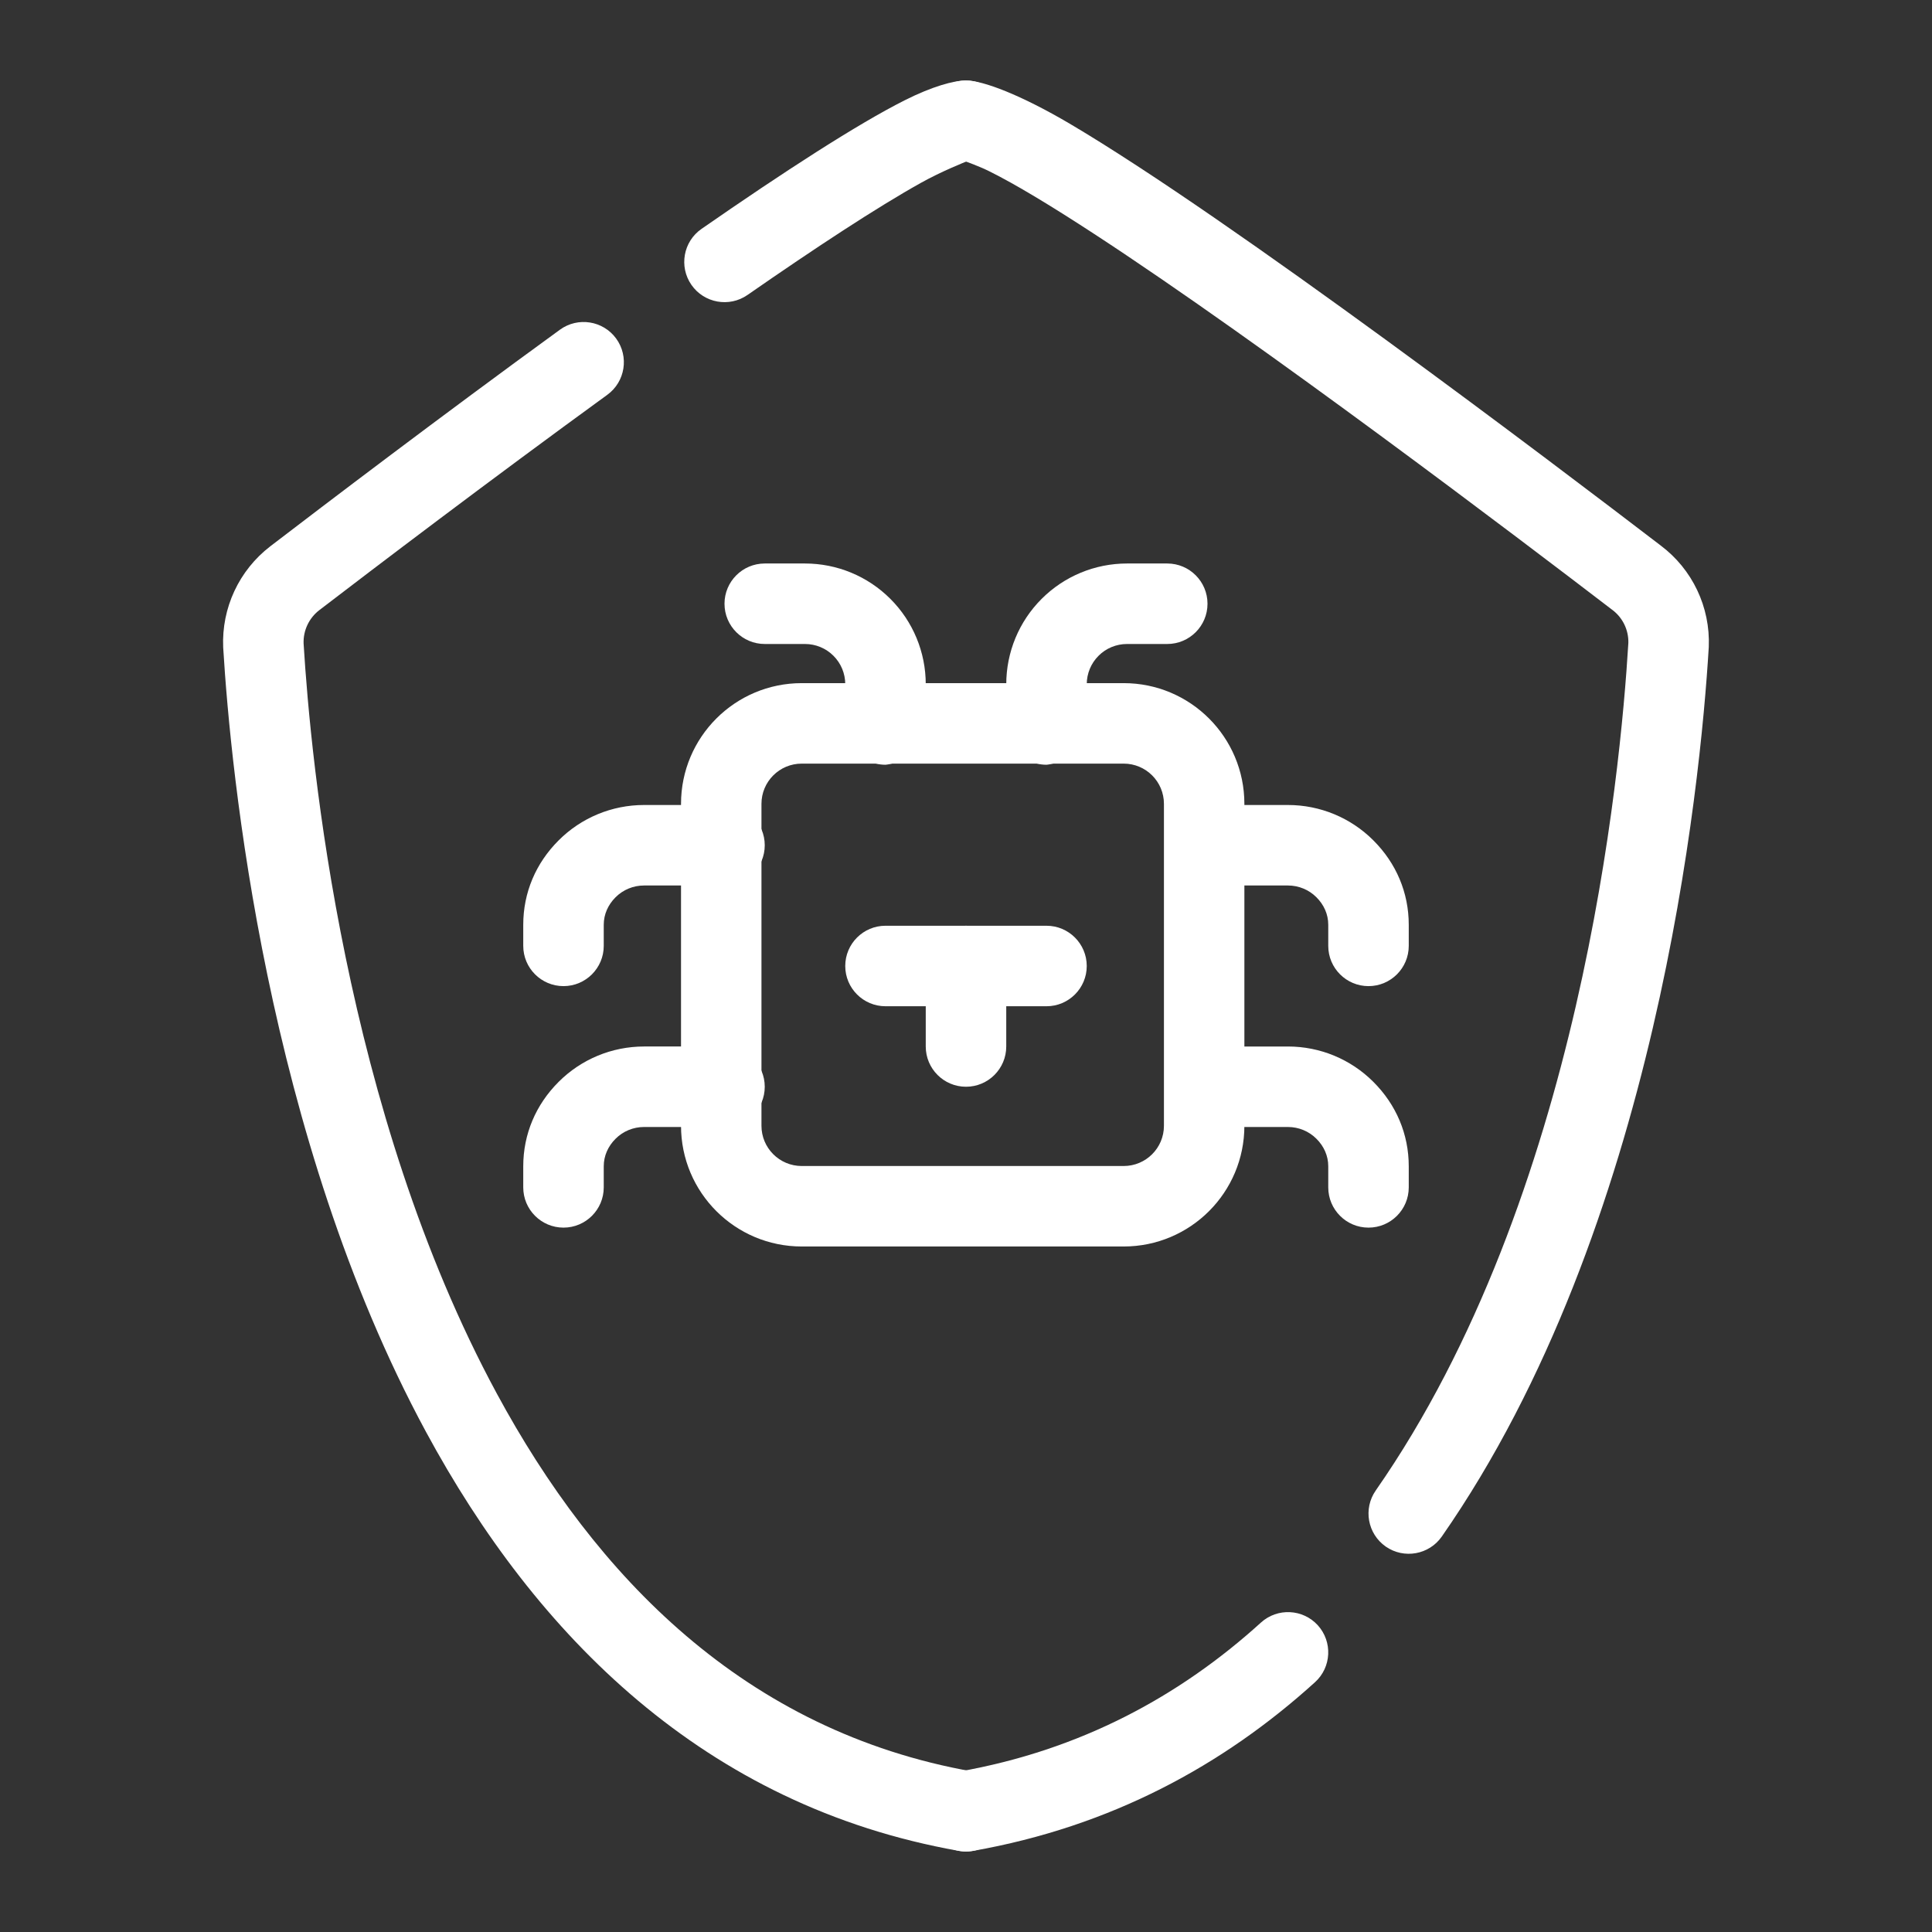
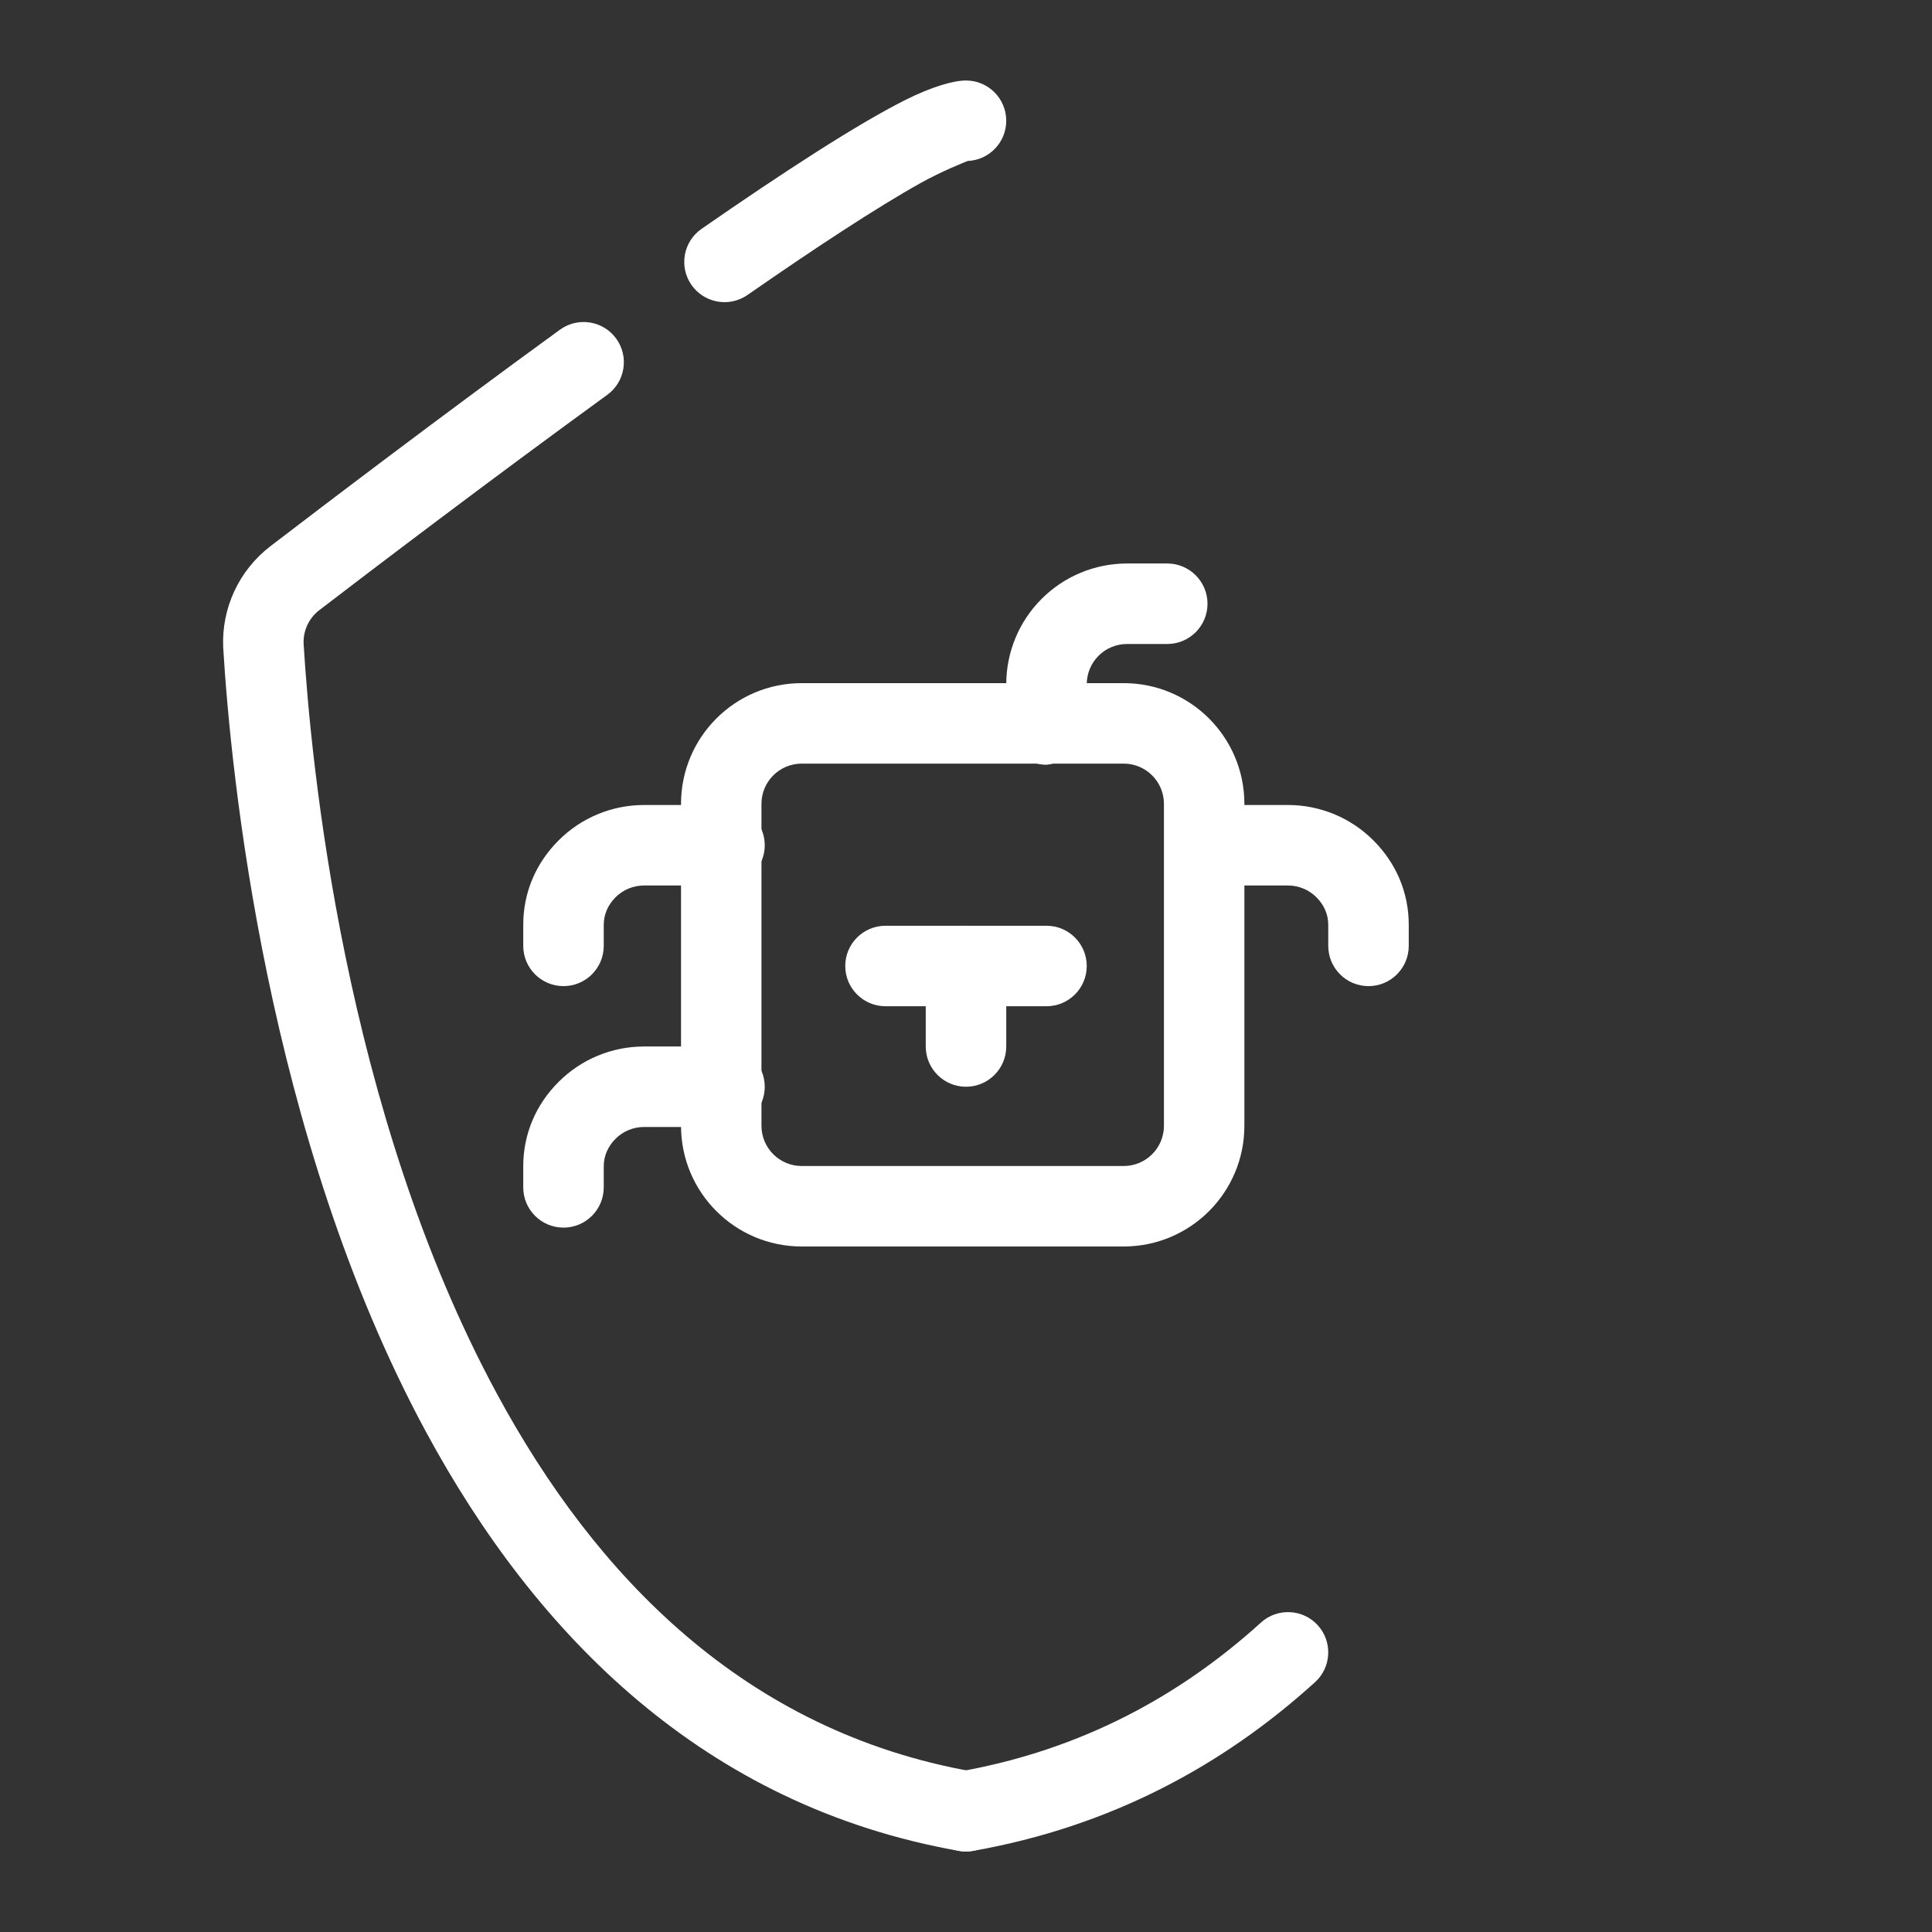
<svg xmlns="http://www.w3.org/2000/svg" clip-rule="evenodd" fill-rule="evenodd" stroke-linejoin="round" stroke-miterlimit="2" viewBox="0 0 48 48" width="300" height="300" version="1.1">
  <rect x="0" y="0" width="48" height="48" fill="#333333" stroke="none" />
  <g width="100%" height="100%" transform="matrix(1,0,0,1,0,0)">
    <g transform="translate(-263 -68)">
      <g id="Icon">
        <g transform="matrix(1.714 0 0 1.333 -204.143 -26)">
          <path d="m290.583 91.5v-6c0-1.243-.783-2.25-1.75-2.25h-4.666c-.967 0-1.75 1.007-1.75 2.25v6c0 1.243.783 2.25 1.75 2.25h4.666c.967 0 1.75-1.007 1.75-2.25zm-1.166-6v6c0 .414-.261.75-.584.75h-4.666c-.323 0-.584-.336-.584-.75v-6c0-.414.261-.75.584-.75h4.666c.323 0 .584.336.584.75z" fill="#ffffff" fill-opacity="1" data-original-color="#000000ff" stroke="none" stroke-opacity="1" />
        </g>
-         <path d="m284 85.993v.007c0 .024.001.048.003.072l.002.03.005.036c.023.191.093.34.186.456.182.246.474.406.804.406 0 0 1-.077 1-1.013v-.987c0-.796-.316-1.559-.879-2.121-.562-.563-1.325-.879-2.121-.879-.087 0-1 0-1 0-.552 0-1 .448-1 1s.448 1 1 1h1c.265 0 .52.105.707.293.188.187.293.442.293.707v.987z" fill="#ffffff" fill-opacity="1" data-original-color="#000000ff" stroke="none" stroke-opacity="1" />
        <g transform="matrix(-1 0 0 1 574 0)">
          <path d="m286 85.993v.007c0 .024-.001.048-.003.072l-.002.03-.005.036c-.023.191-.093.34-.186.456-.182.246-.474.406-.804.406 0 0-1-.077-1-1.013v-.987c0-.265-.105-.52-.293-.707-.187-.188-.442-.293-.707-.293-.087 0-1 0-1 0-.552 0-1-.448-1-1s.448-1 1-1h1c.796 0 1.559.316 2.121.879.563.562.879 1.325.879 2.121v.987z" fill="#ffffff" fill-opacity="1" data-original-color="#000000ff" stroke="none" stroke-opacity="1" />
        </g>
        <g transform="translate(0 6)">
          <path d="m281 88h-2c-.796 0-1.559.316-2.121.879-.566.565-.879 1.297-.879 2.097v.524c0 .552.448 1 1 1s1-.448 1-1v-.524c0-.262.108-.498.293-.683.187-.188.442-.293.707-.293h2c.552 0 1-.448 1-1s-.448-1-1-1z" fill="#ffffff" fill-opacity="1" data-original-color="#000000ff" stroke="none" stroke-opacity="1" />
        </g>
        <g transform="matrix(-1 0 0 1 574 6)">
-           <path d="m281 90h-2c-.265 0-.52.105-.707.293-.185.185-.293.421-.293.683v.524c0 .552-.448 1-1 1s-1-.448-1-1v-.524c0-.8.313-1.532.879-2.097.562-.563 1.325-.879 2.121-.879h2c.552 0 1 .448 1 1s-.448 1-1 1z" fill="#ffffff" fill-opacity="1" data-original-color="#000000ff" stroke="none" stroke-opacity="1" />
-         </g>
+           </g>
        <path d="m281 88h-2c-.796 0-1.559.316-2.121.879-.566.565-.879 1.297-.879 2.097v.524c0 .552.448 1 1 1s1-.448 1-1v-.524c0-.262.108-.498.293-.683.187-.188.442-.293.707-.293h2c.552 0 1-.448 1-1s-.448-1-1-1z" fill="#ffffff" fill-opacity="1" data-original-color="#000000ff" stroke="none" stroke-opacity="1" />
        <g transform="matrix(-1 0 0 1 574 0)">
          <path d="m281 90h-2c-.265 0-.52.105-.707.293-.185.185-.293.421-.293.683v.524c0 .552-.448 1-1 1s-1-.448-1-1v-.524c0-.8.313-1.532.879-2.097.562-.563 1.325-.879 2.121-.879h2c.552 0 1 .448 1 1s-.448 1-1 1z" fill="#ffffff" fill-opacity="1" data-original-color="#000000ff" stroke="none" stroke-opacity="1" />
        </g>
        <g transform="translate(0 2)">
          <path d="m285 91h1v1c0 .552.448 1 1 1s1-.448 1-1v-2c0-.552-.448-1-1-1h-2c-.552 0-1 .448-1 1s.448 1 1 1z" fill="#ffffff" fill-opacity="1" data-original-color="#000000ff" stroke="none" stroke-opacity="1" />
        </g>
        <g transform="translate(0 2)">
          <path d="m289 89h-2c-.552 0-1 .448-1 1s.448 1 1 1h2c.552 0 1-.448 1-1s-.448-1-1-1z" fill="#ffffff" fill-opacity="1" data-original-color="#000000ff" stroke="none" stroke-opacity="1" />
        </g>
        <path d="m287.043 71.999c.532-.022.957-.461.957-.999 0-.552-.448-1-1-1-.301 0-.837.146-1.524.492-1.17.589-3.009 1.78-5.046 3.194-.454.314-.566.938-.252 1.391.315.454.939.566 1.392.252 1.674-1.162 3.205-2.17 4.315-2.789.504-.282 1.104-.52 1.158-.541z" fill="#ffffff" fill-opacity="1" data-original-color="#000000ff" stroke="none" stroke-opacity="1" />
        <path d="m276.912 76.191c-2.984 2.17-5.838 4.341-7.196 5.381-.001.001-.001.001-.001.001-.776.596-1.212 1.532-1.17 2.509.001.006.001.012.001.017.185 3.056 1.063 12.123 5.037 19.474 2.734 5.057 6.917 9.295 13.243 10.412.544.096 1.063-.268 1.159-.811.096-.544-.268-1.063-.811-1.159-5.673-1.001-9.38-4.858-11.831-9.393-3.8-7.027-4.621-15.698-4.8-18.633-.012-.323.133-.632.39-.83 1.351-1.035 4.188-3.193 7.155-5.35.447-.325.545-.951.221-1.397-.325-.447-.951-.545-1.397-.221z" fill="#ffffff" fill-opacity="1" data-original-color="#000000ff" stroke="none" stroke-opacity="1" />
        <g transform="matrix(-1 0 0 1 574 0)">
          <g>
-             <path d="m287.042 71.999c-.04.014-.368.131-.614.253-.666.33-1.573.881-2.619 1.564-4.206 2.746-10.58 7.585-12.854 9.327-.004.003-.008.005-.011.008-.259.193-.408.5-.4.822.198 3.28 1.19 13.758 6.277 21.059.315.453.203 1.076-.249 1.392-.453.315-1.077.204-1.393-.249-5.343-7.669-6.426-18.666-6.632-22.085 0-.007-.001-.013-.001-.02-.04-.985.407-1.927 1.196-2.518 2.633-2.016 10.675-8.113 14.671-10.473 1.221-.72 2.165-1.079 2.587-1.079.552 0 1 .448 1 1 0 .538-.425.977-.958.999z" fill="#ffffff" fill-opacity="1" data-original-color="#000000ff" stroke="none" stroke-opacity="1" />
+             <path d="m287.042 71.999z" fill="#ffffff" fill-opacity="1" data-original-color="#000000ff" stroke="none" stroke-opacity="1" />
          </g>
          <g>
            <path d="m279.672 108.312c2.013 1.826 4.479 3.17 7.502 3.703.543.096.907.615.811 1.159-.096.543-.615.907-1.159.811-3.424-.604-6.218-2.124-8.498-4.192-.409-.371-.439-1.004-.069-1.413.371-.408 1.004-.439 1.413-.068z" fill="#ffffff" fill-opacity="1" data-original-color="#000000ff" stroke="none" stroke-opacity="1" />
          </g>
        </g>
      </g>
    </g>
  </g>
</svg>